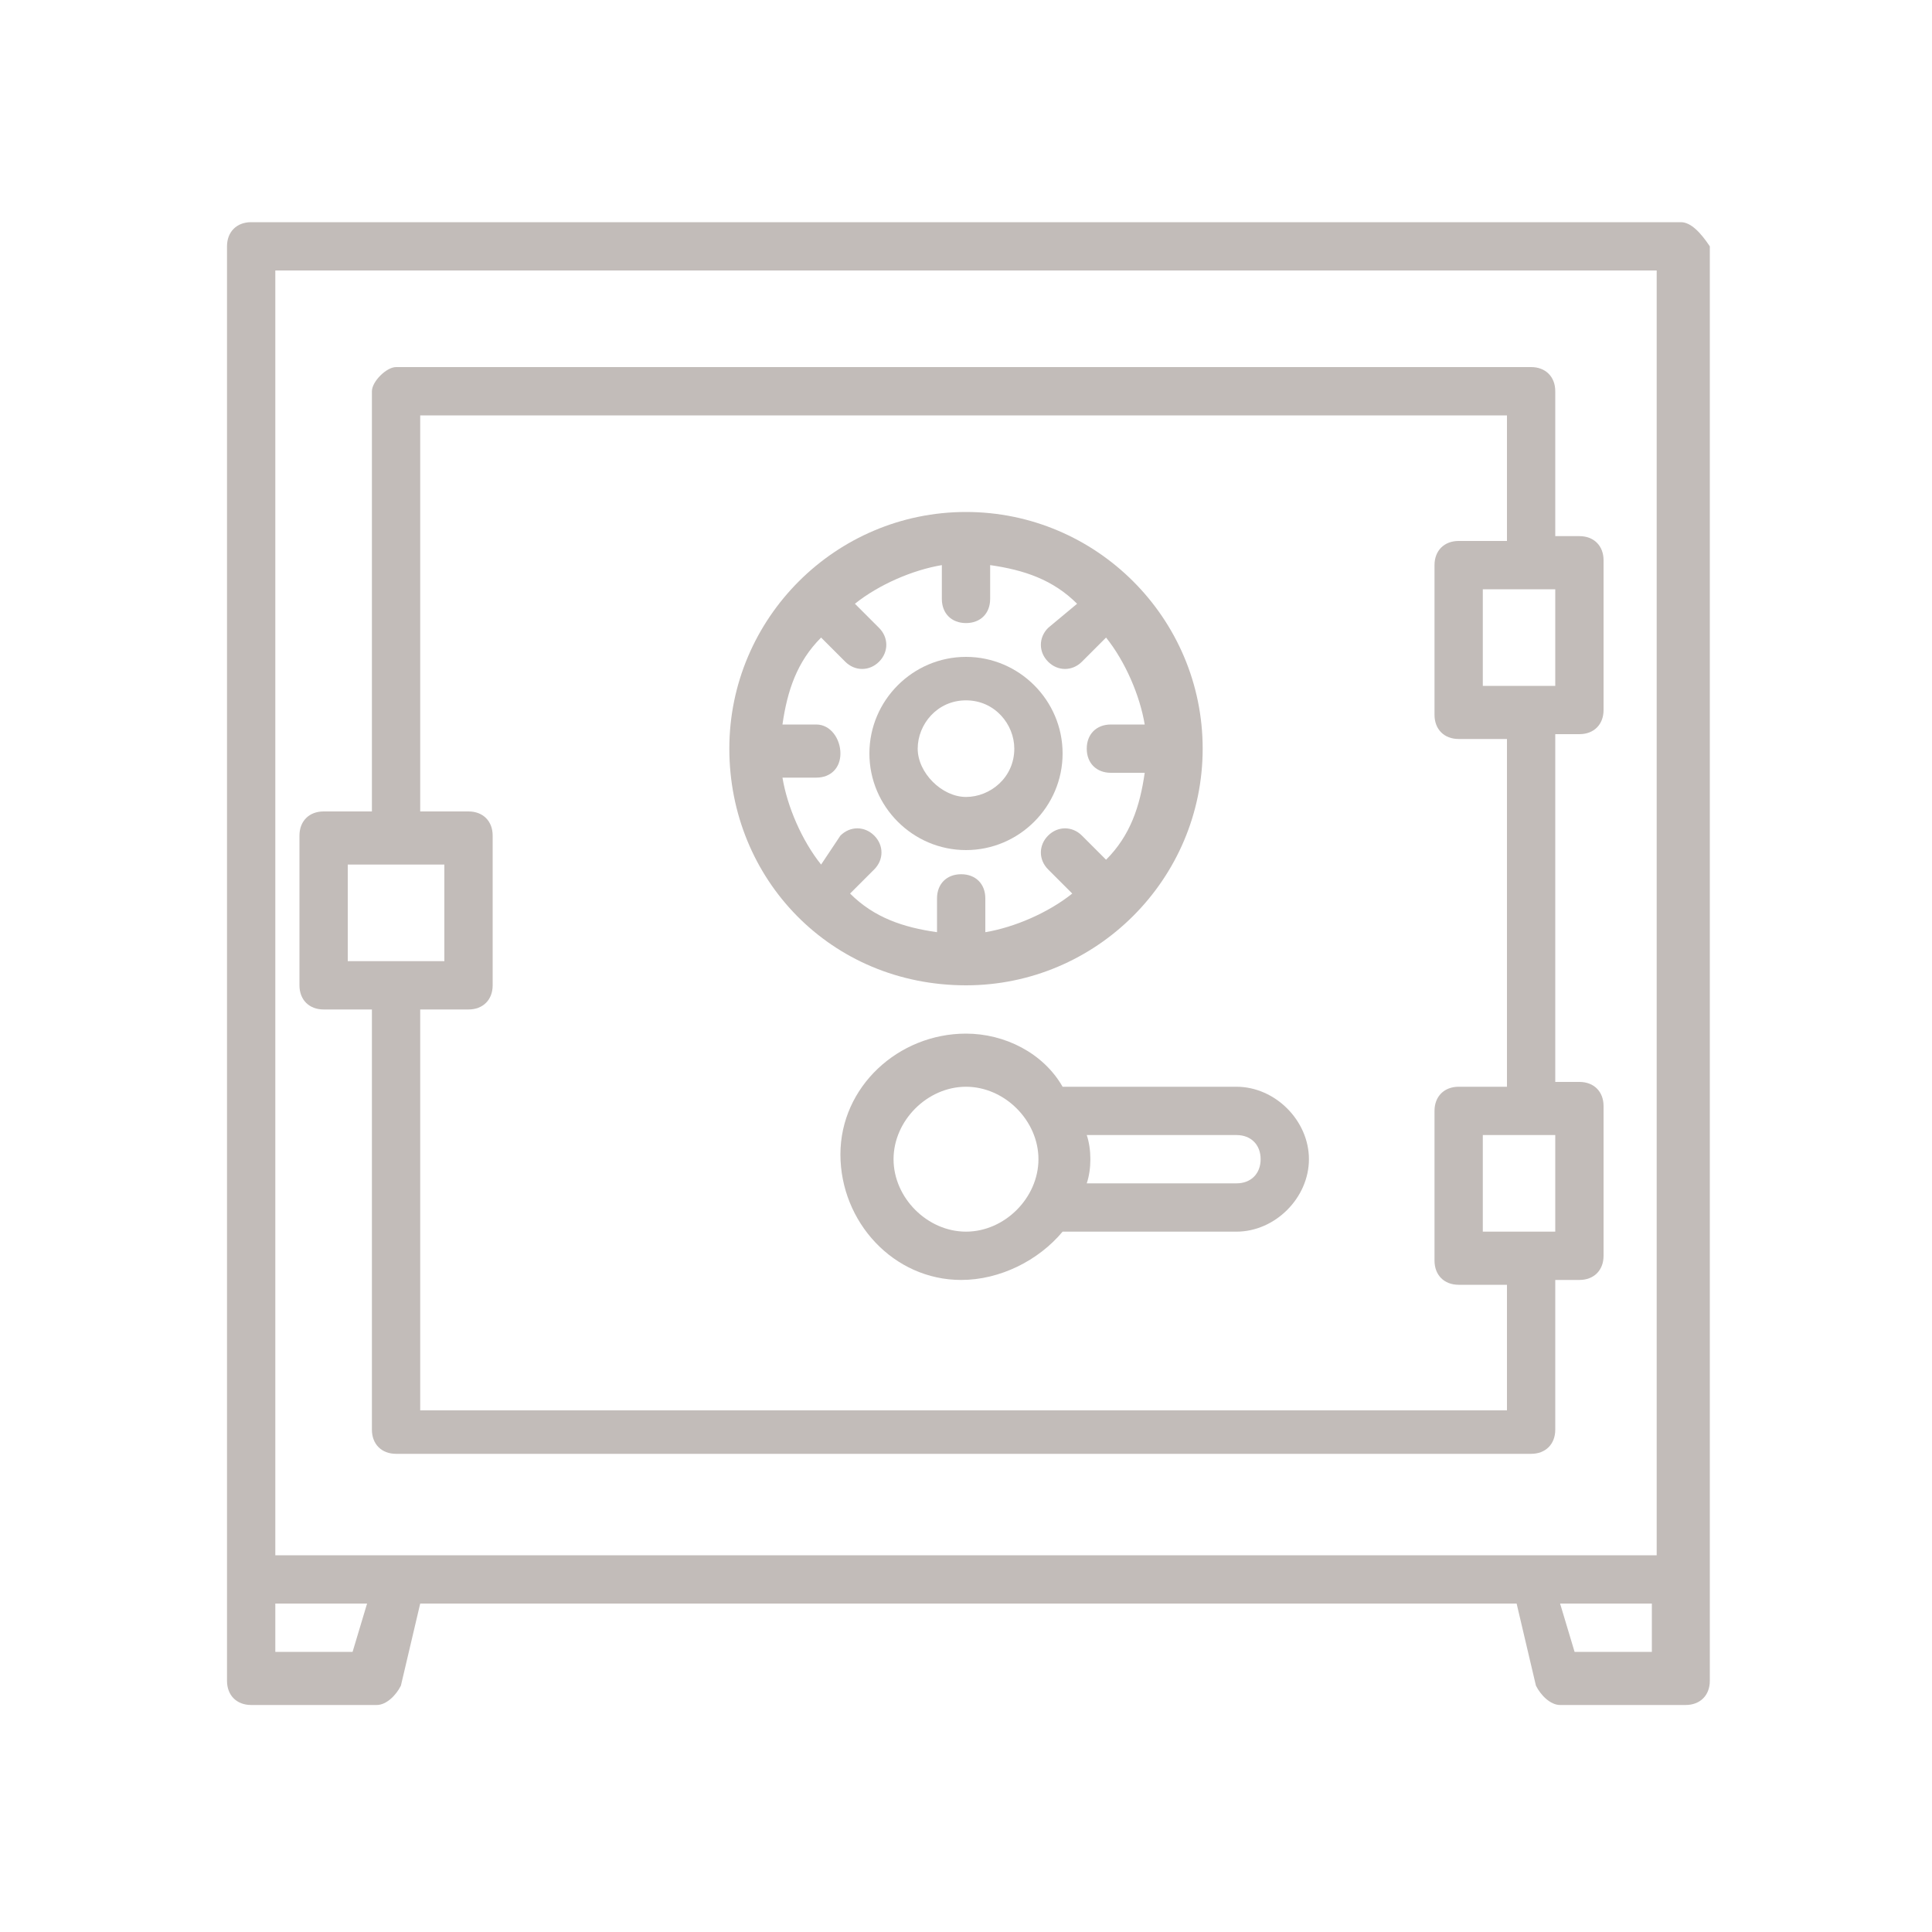
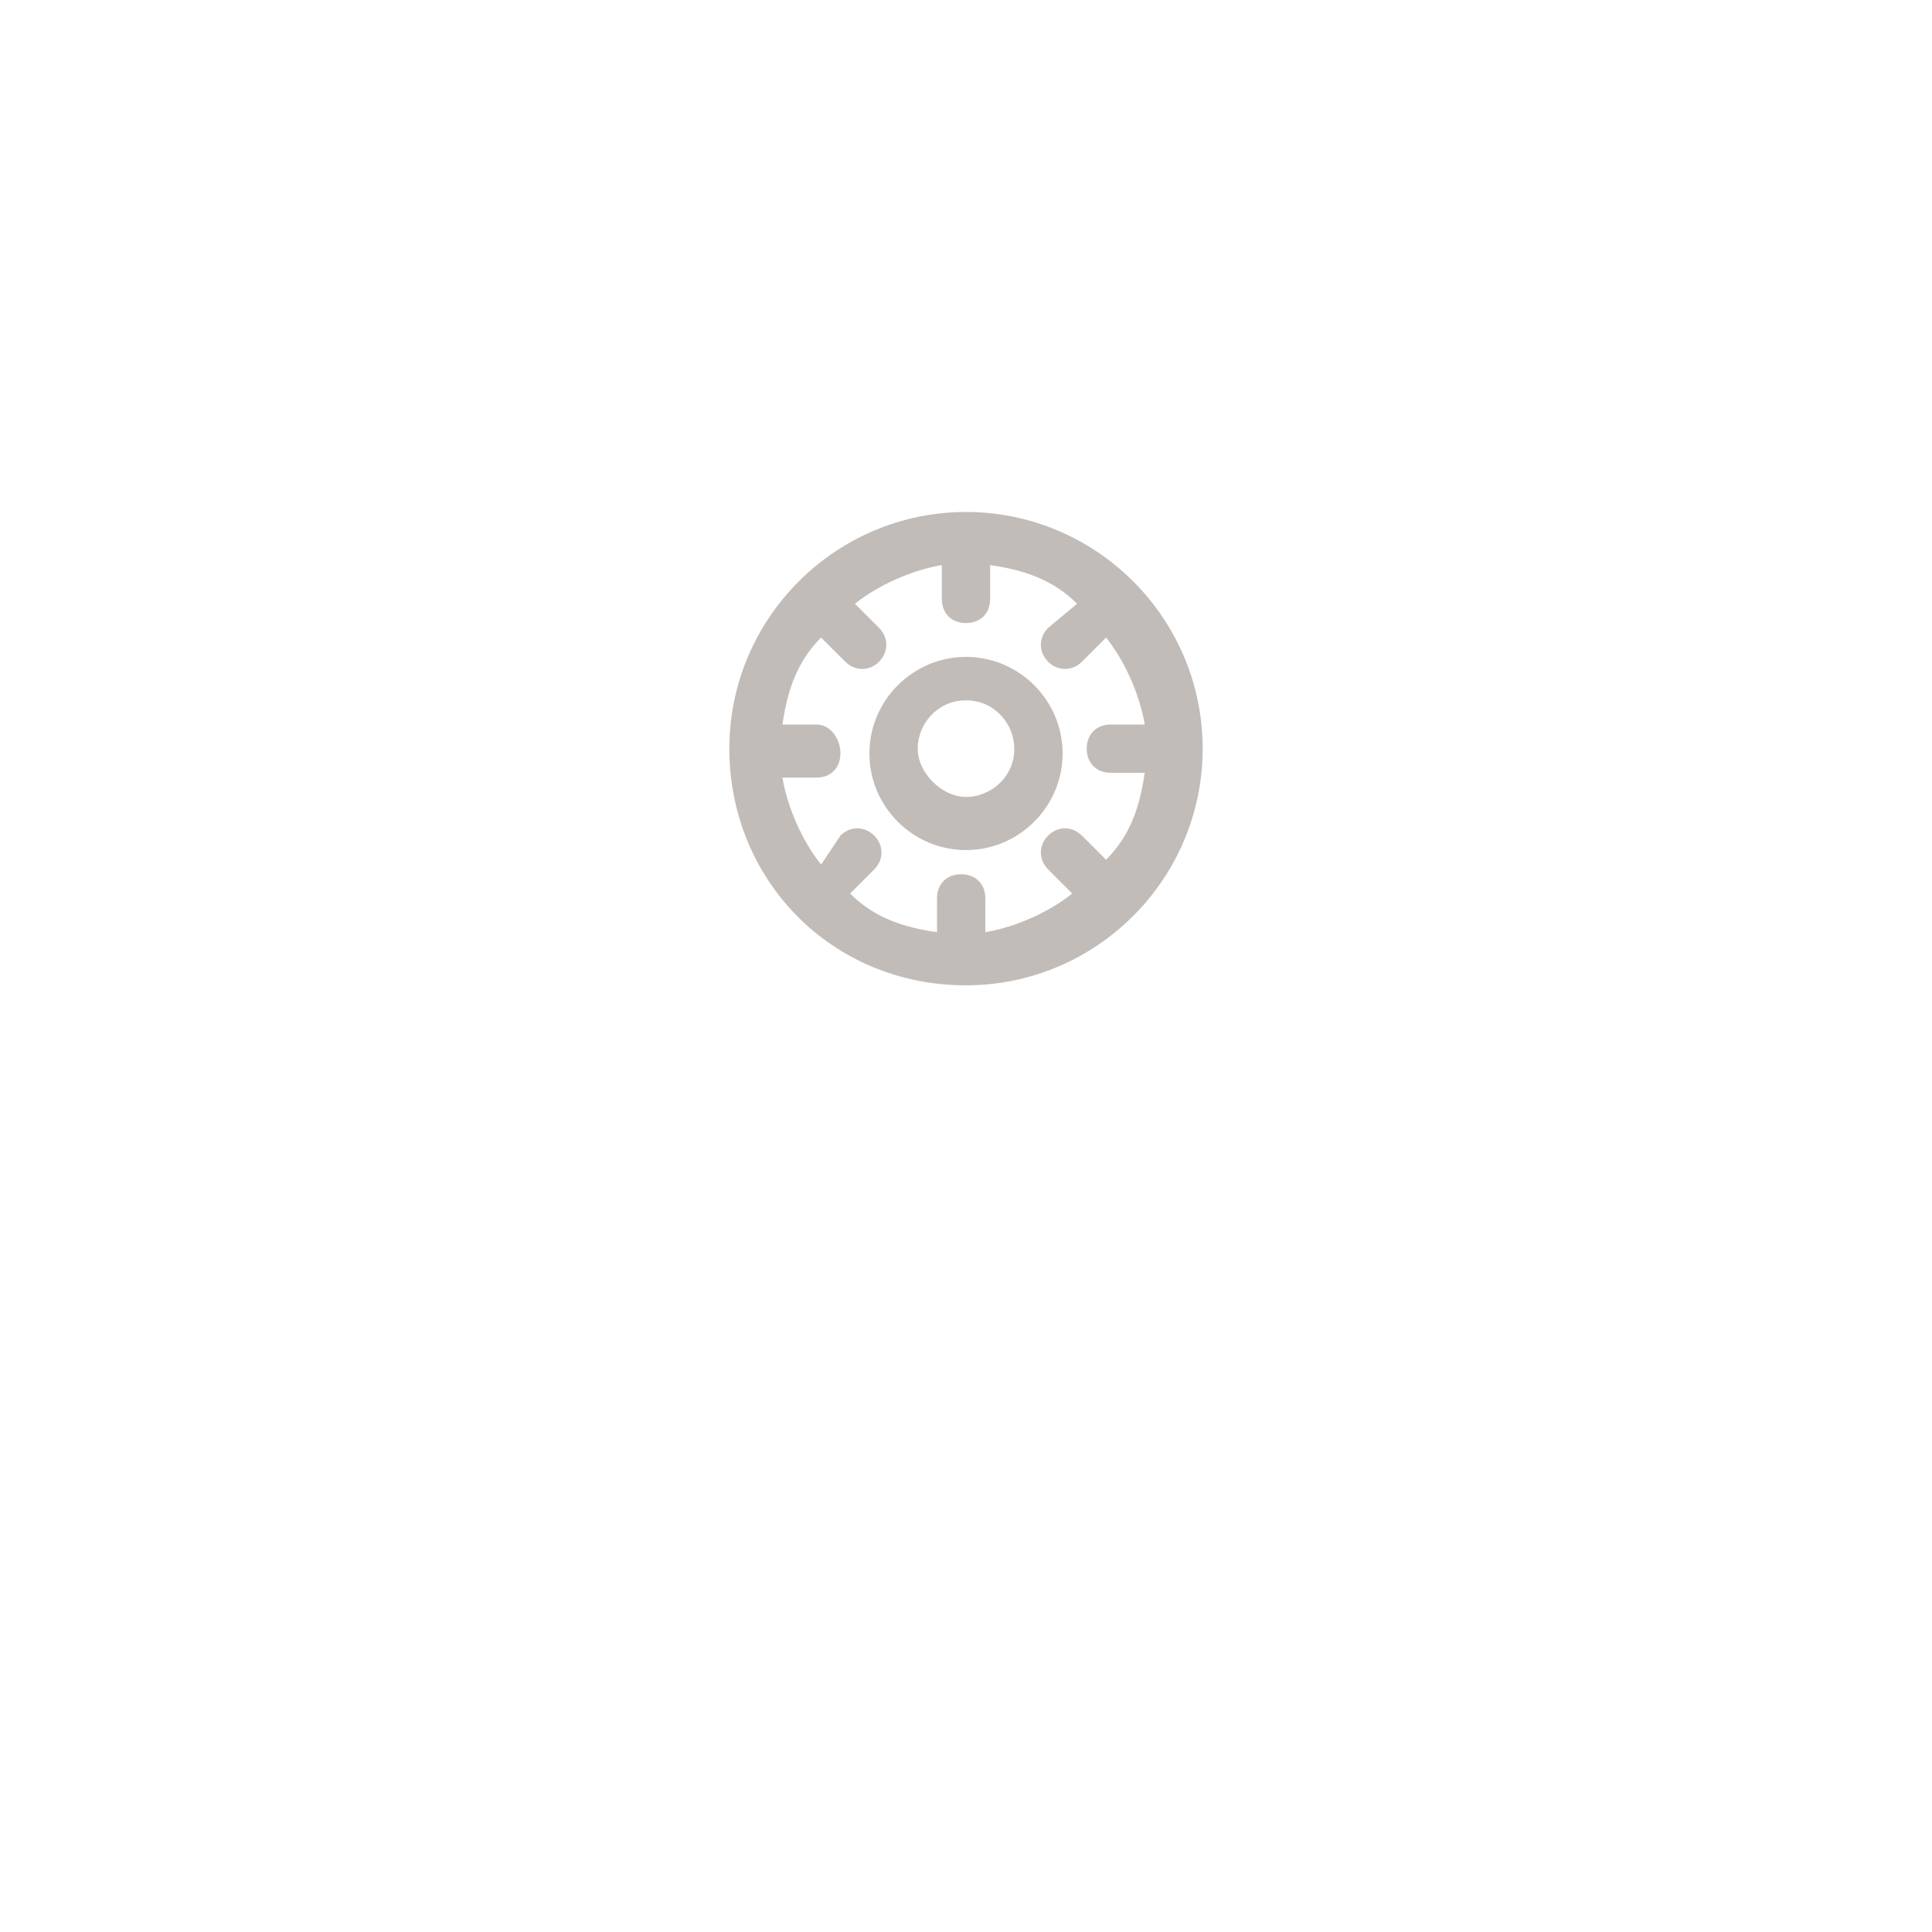
<svg xmlns="http://www.w3.org/2000/svg" version="1.1" id="Layer_1" x="0px" y="0px" viewBox="0 0 40 40" style="enable-background:new 0 0 40 40;" xml:space="preserve">
  <style type="text/css">
	.st0{fill:#C2BCB9;}
</style>
  <g>
-     <path class="st0" d="M34.8,4.6H5.2c-0.3,0-0.5,0.2-0.5,0.5v29.7c0,0.3,0.2,0.5,0.5,0.5h2.6c0.2,0,0.4-0.2,0.5-0.4l0.4-1.7h22.7   l0.4,1.7c0.1,0.2,0.3,0.4,0.5,0.4h2.6c0.3,0,0.5-0.2,0.5-0.5V5.1C35.2,4.8,35,4.6,34.8,4.6z M7.3,34.2H5.7v-1h1.9L7.3,34.2z    M34.2,34.2h-1.6l-0.3-1h1.9C34.2,33.2,34.2,34.2,34.2,34.2z M34.2,32.2H5.7V5.6h28.6V32.2z" />
-     <path class="st0" d="M6.7,20.9h1v8.7c0,0.3,0.2,0.5,0.5,0.5h23.5c0.3,0,0.5-0.2,0.5-0.5v-3.1h0.5c0.3,0,0.5-0.2,0.5-0.5v-3.1   c0-0.3-0.2-0.5-0.5-0.5h-0.5v-7.2h0.5c0.3,0,0.5-0.2,0.5-0.5v-3.1c0-0.3-0.2-0.5-0.5-0.5h-0.5v-3c0-0.3-0.2-0.5-0.5-0.5H8.2   C8,7.6,7.7,7.9,7.7,8.1v8.7h-1c-0.3,0-0.5,0.2-0.5,0.5v3.1C6.2,20.7,6.4,20.9,6.7,20.9z M32.2,25.5h-1.5v-2h1.5V25.5z M32.2,12.2v2   h-1.5v-2H32.2z M8.7,8.6h22.5v2.6h-1c-0.3,0-0.5,0.2-0.5,0.5v3.1c0,0.3,0.2,0.5,0.5,0.5h1v7.2h-1c-0.3,0-0.5,0.2-0.5,0.5v3.1   c0,0.3,0.2,0.5,0.5,0.5h1v2.6H8.7v-8.3h1c0.3,0,0.5-0.2,0.5-0.5v-3.1c0-0.3-0.2-0.5-0.5-0.5h-1V8.6z M7.2,17.9h2v2h-2V17.9z" />
    <path class="st0" d="M20,17.6c1.1,0,2-0.9,2-2s-0.9-2-2-2s-2,0.9-2,2C18,16.7,18.9,17.6,20,17.6z M20,14.5c0.6,0,1,0.5,1,1   c0,0.6-0.5,1-1,1s-1-0.5-1-1S19.4,14.5,20,14.5z" />
-     <path class="st0" d="M20,21.4c-1.4,0-2.6,1.1-2.6,2.5s1.1,2.6,2.5,2.6c0.8,0,1.6-0.4,2.1-1h3.6c0.8,0,1.5-0.7,1.5-1.5   s-0.7-1.5-1.5-1.5H22C21.6,21.8,20.8,21.4,20,21.4z M20,25.5c-0.8,0-1.5-0.7-1.5-1.5s0.7-1.5,1.5-1.5s1.5,0.7,1.5,1.5   S20.8,25.5,20,25.5z M22.5,23.5h3.1c0.3,0,0.5,0.2,0.5,0.5s-0.2,0.5-0.5,0.5h-3.1C22.6,24.2,22.6,23.8,22.5,23.5z" />
    <path class="st0" d="M20,20.4c2.7,0,4.9-2.2,4.9-4.9s-2.2-4.9-4.9-4.9s-4.9,2.2-4.9,4.9S17.2,20.4,20,20.4z M16.9,15h-0.7   c0.1-0.7,0.3-1.3,0.8-1.8l0.5,0.5c0.2,0.2,0.5,0.2,0.7,0c0.2-0.2,0.2-0.5,0-0.7l-0.5-0.5c0.5-0.4,1.2-0.7,1.8-0.8v0.7   c0,0.3,0.2,0.5,0.5,0.5s0.5-0.2,0.5-0.5v-0.7c0.7,0.1,1.3,0.3,1.8,0.8L21.7,13c-0.2,0.2-0.2,0.5,0,0.7c0.2,0.2,0.5,0.2,0.7,0   l0.5-0.5c0.4,0.5,0.7,1.2,0.8,1.8H23c-0.3,0-0.5,0.2-0.5,0.5c0,0.3,0.2,0.5,0.5,0.5h0.7c-0.1,0.7-0.3,1.3-0.8,1.8l-0.5-0.5   c-0.2-0.2-0.5-0.2-0.7,0s-0.2,0.5,0,0.7l0.5,0.5c-0.5,0.4-1.2,0.7-1.8,0.8v-0.7c0-0.3-0.2-0.5-0.5-0.5s-0.5,0.2-0.5,0.5v0.7   c-0.7-0.1-1.3-0.3-1.8-0.8l0.5-0.5c0.2-0.2,0.2-0.5,0-0.7s-0.5-0.2-0.7,0L17,17.9c-0.4-0.5-0.7-1.2-0.8-1.8h0.7   c0.3,0,0.5-0.2,0.5-0.5C17.4,15.3,17.2,15,16.9,15z" />
  </g>
</svg>